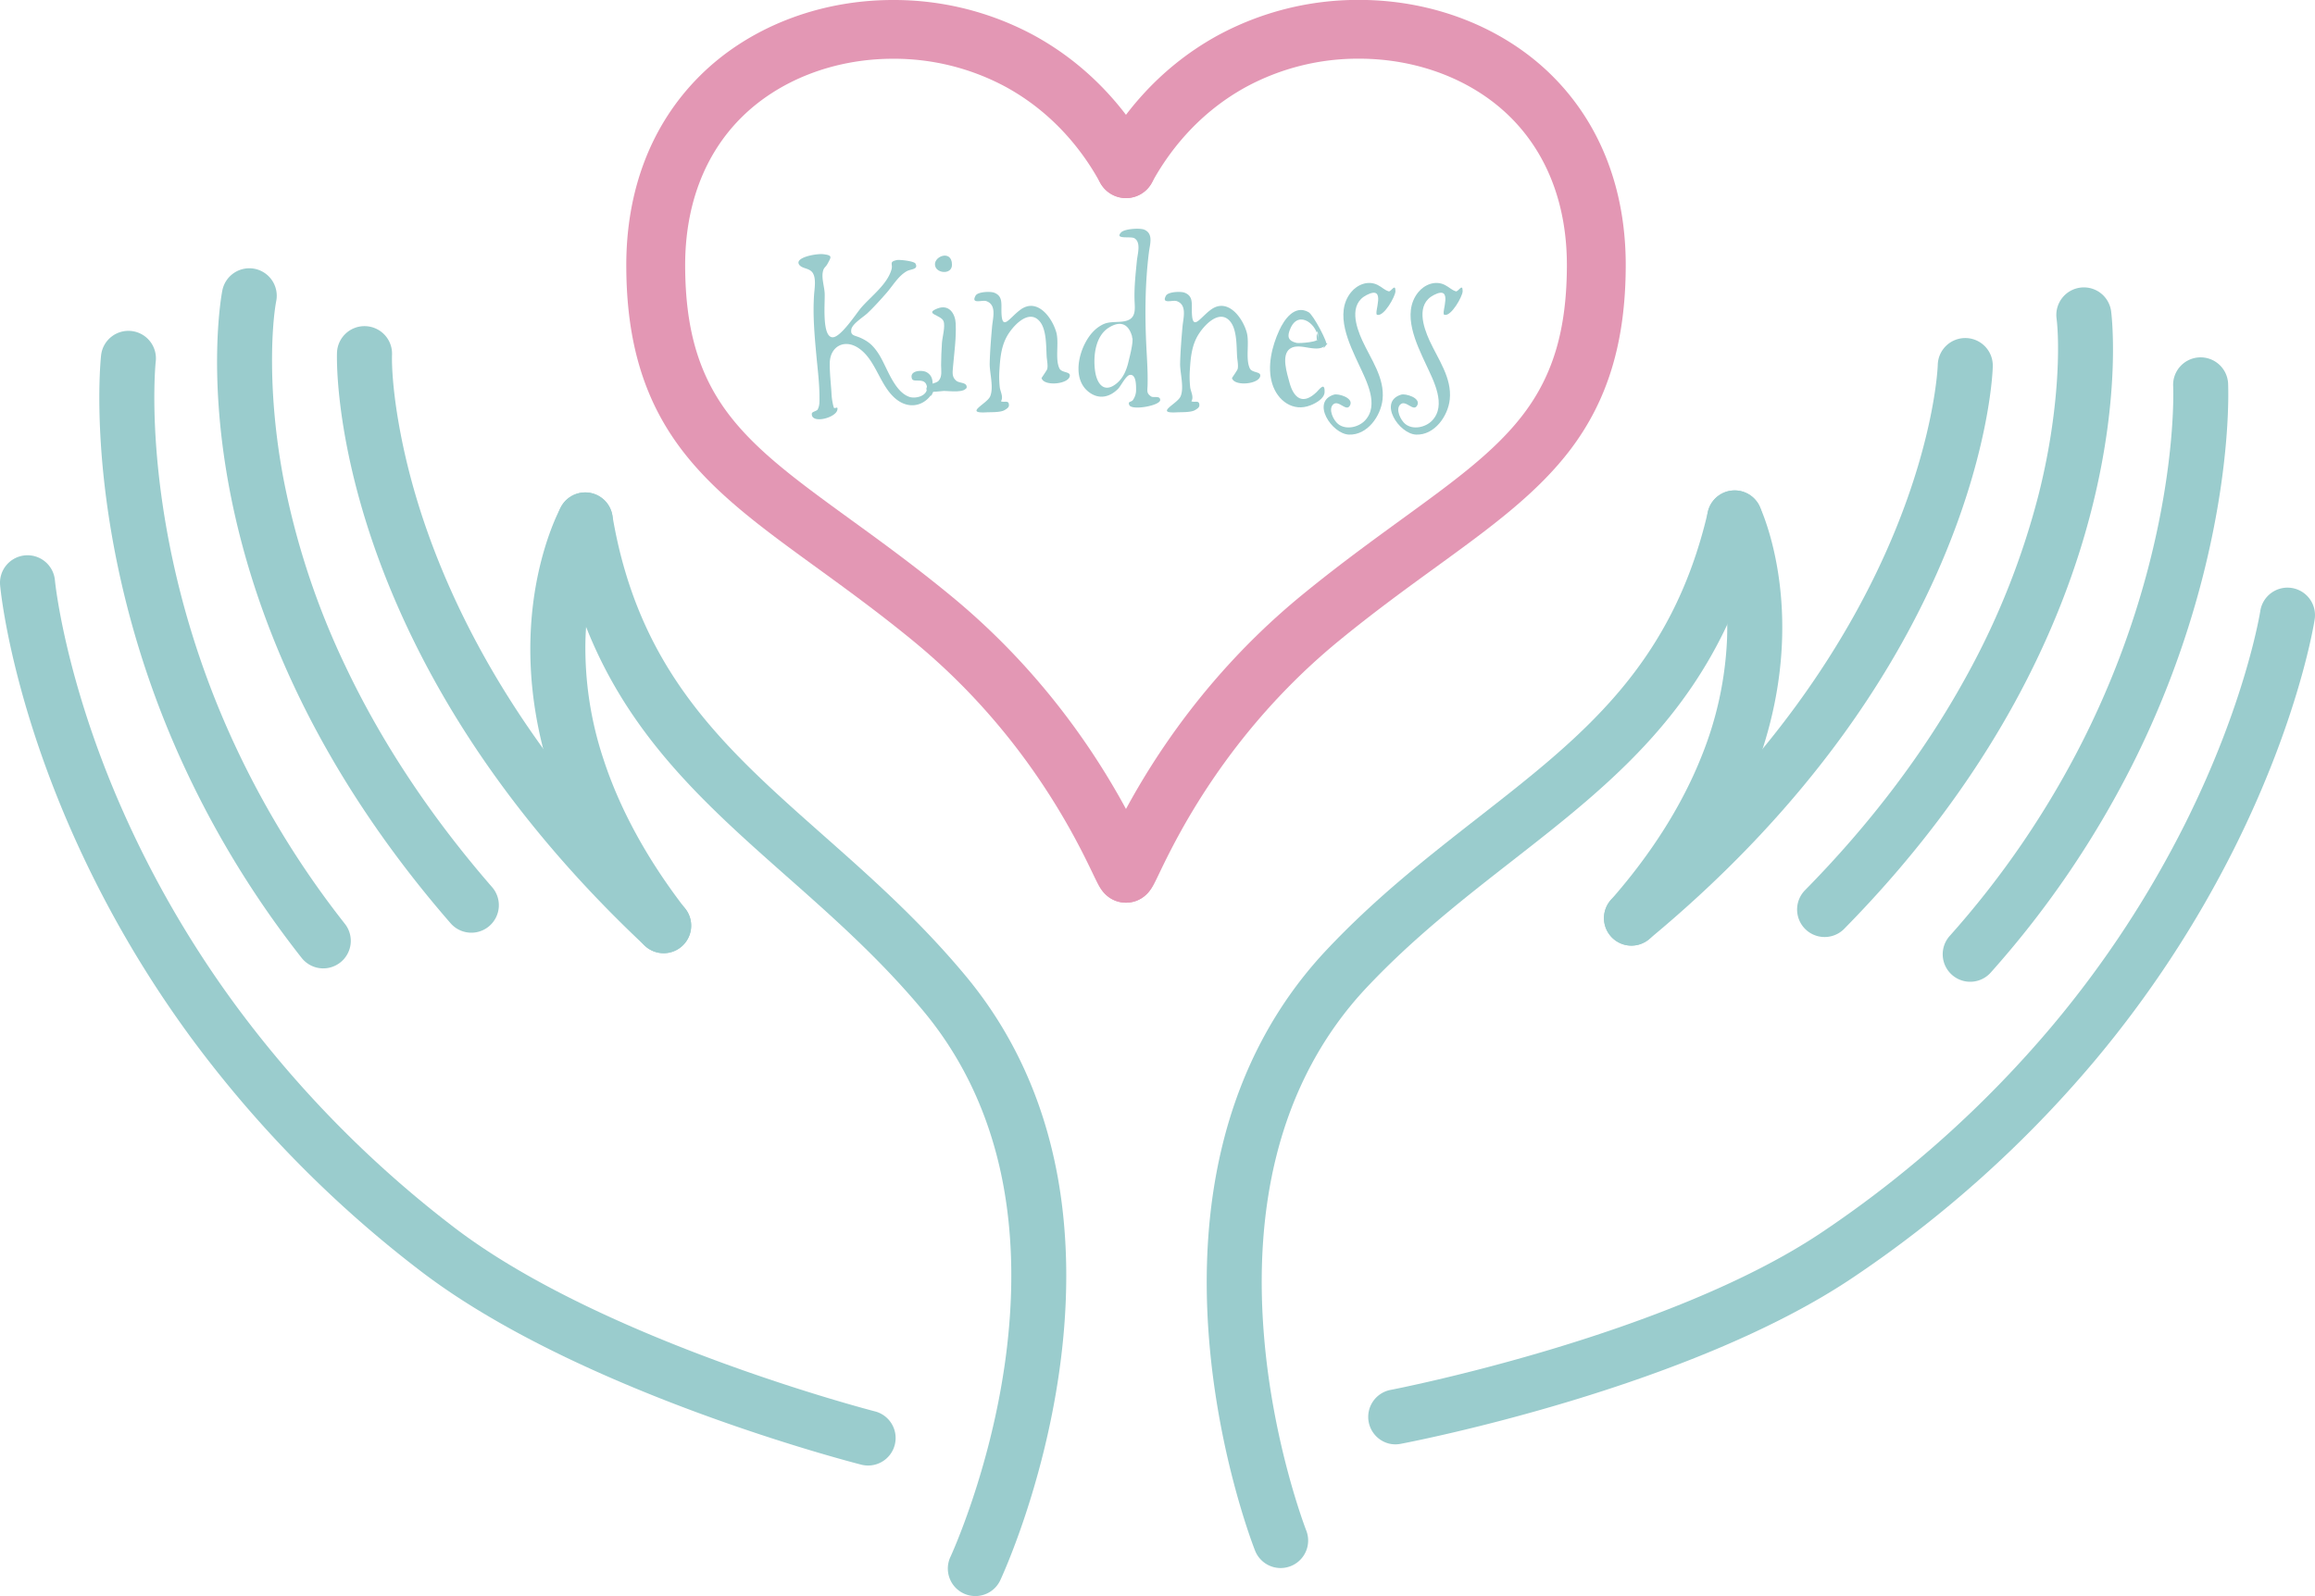
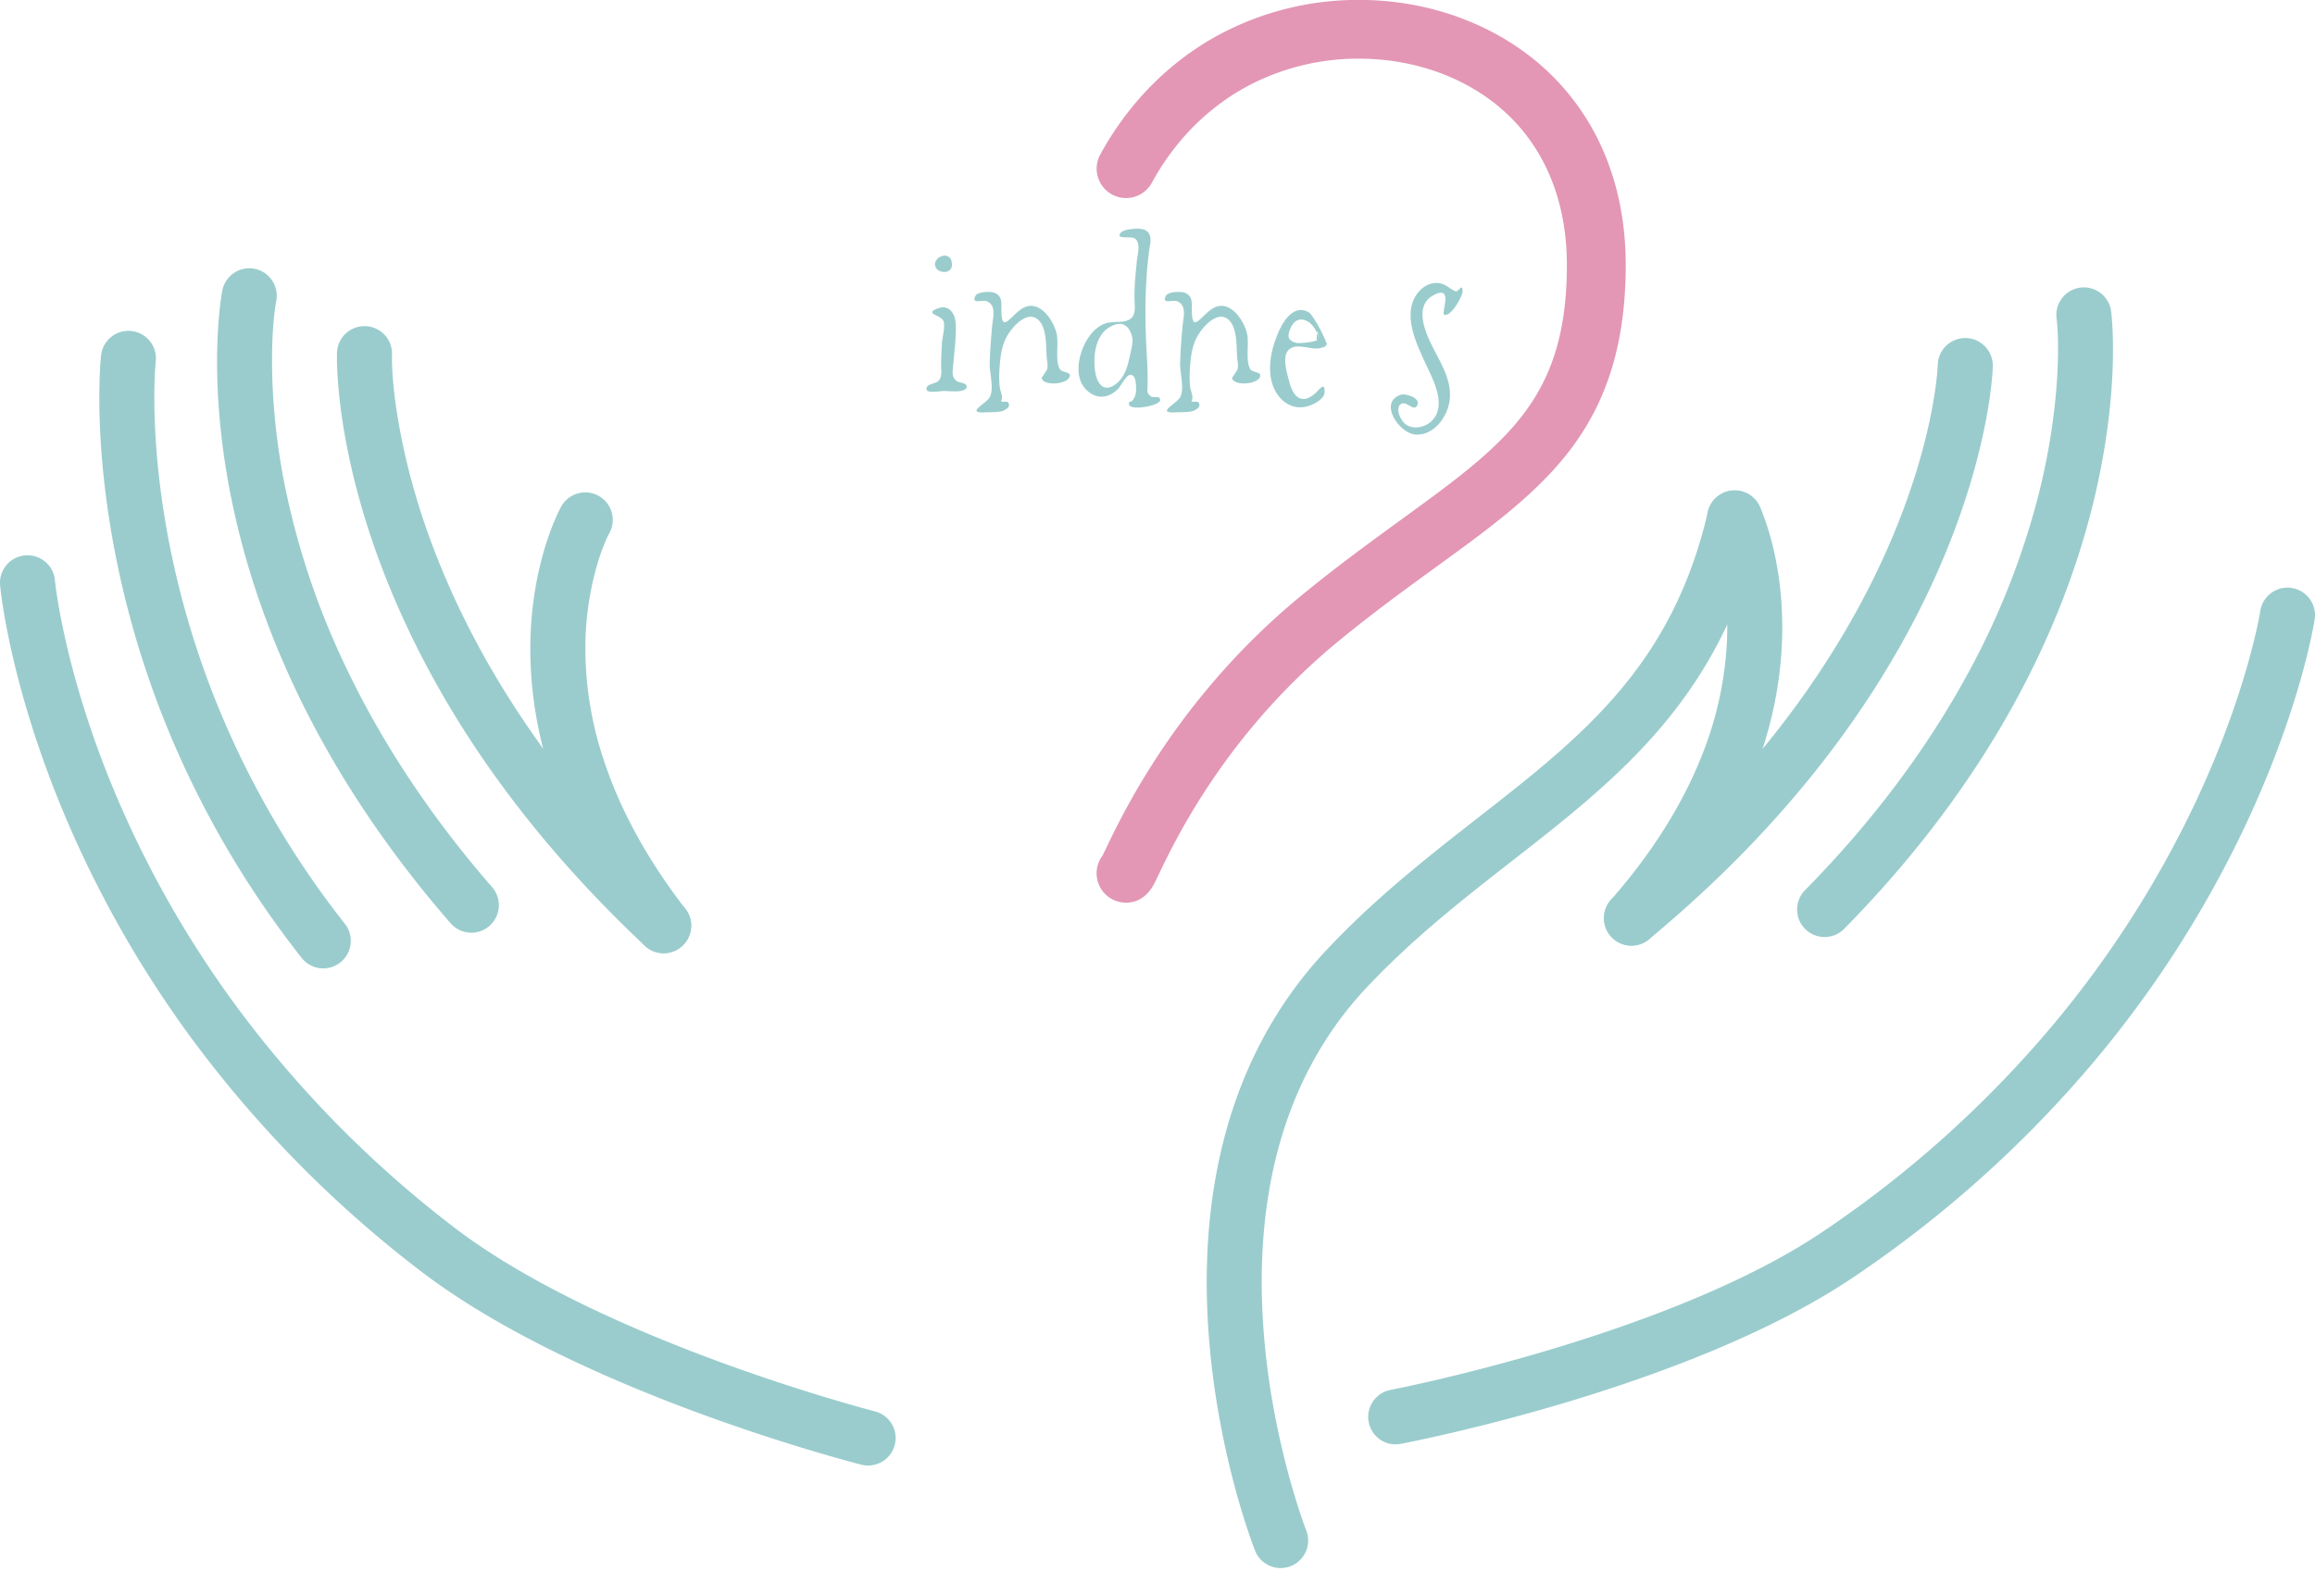
<svg xmlns="http://www.w3.org/2000/svg" viewBox="0 0 1472.74 1015.65">
  <defs>
    <style>.a{fill:#9acccd;}.b{fill:#e397b4;}</style>
  </defs>
  <title>kindness-icon</title>
-   <path class="a" d="M-93.08,526.73a17.42,17.42,0,0,1-10.62-1.37,17.5,17.5,0,0,1-8.41-23.26h0c.25-.53,24.94-53.92,34.73-123.75,5.67-40.42,5.3-78.38-1.08-112.83-7.85-42.35-24.92-79.57-50.75-110.65-27.56-33.16-57.76-59.9-87-85.76-65.16-57.69-126.71-112.18-145.51-224A17.49,17.49,0,0,1-347.33-175a17.5,17.5,0,0,1,20.16,14.36C-310.42-61.06-256-12.88-193,42.91c30.19,26.73,61.41,54.37,90.68,89.59,29.81,35.87,49.45,78.67,58.35,127.21,7,38.3,7.39,80.18,1.08,124.49C-53.51,459-79.33,514.63-80.42,517A17.48,17.48,0,0,1-93.08,526.73Z" transform="translate(716.75 488.62)" />
  <path class="a" d="M-291.35,117.65a17.5,17.5,0,0,1-17.05-6.5C-335.35,76.32-354.91,40.27-366.54,4c-9.43-29.39-13.7-59-12.69-87.89,1.74-50,18.79-81.12,19.51-82.42a17.5,17.5,0,0,1,23.81-6.76,17.5,17.5,0,0,1,6.8,23.74c-4.89,9-14.36,34.9-15.2,68.64A224.26,224.26,0,0,0-332.78-5.34c10.44,31.93,28,63.92,52.06,95.08a17.5,17.5,0,0,1-3.13,24.55A17.43,17.43,0,0,1-291.35,117.65Z" transform="translate(716.75 488.62)" />
  <path class="a" d="M-291.35,117.64a17.48,17.48,0,0,1-15.18-4.44C-352.56,70-391.48,23.54-422.21-25c-24.7-39-44.2-79.49-58-120.24-23.69-70.16-22.23-117-22.15-119a17.5,17.5,0,0,1,18.15-16.83A17.5,17.5,0,0,1-467.35-263h0c-.48,14.89,3.28,56.71,21,108.37,13,37.9,31.31,75.6,54.49,112,29,45.65,65.81,89.47,109.3,130.26a17.5,17.5,0,0,1,.79,24.74A17.42,17.42,0,0,1-291.35,117.64Z" transform="translate(716.75 488.62)" />
  <path class="a" d="M-413.68,104.6a17.49,17.49,0,0,1-16.42-5.72c-41.5-47.72-75-98.4-99.49-150.65-19.7-42-33.71-85.06-41.61-128-13.6-73.9-4.51-122-4.11-124a17.5,17.5,0,0,1,20.54-13.81A17.5,17.5,0,0,1-541-297.14c-2.91,15.29-5.71,58.55,4.53,112.86A492.48,492.48,0,0,0-497.34-65.44c23.09,48.89,54.6,96.45,93.65,141.35a17.5,17.5,0,0,1-1.72,24.69A17.42,17.42,0,0,1-413.68,104.6Z" transform="translate(716.75 488.62)" />
  <path class="a" d="M-507.87,127.3a17.5,17.5,0,0,1-17-6.39A612.21,612.21,0,0,1-606.31-15.92,593.46,593.46,0,0,1-643.58-137c-14.61-75.55-8.89-125.33-8.83-125.81a17.5,17.5,0,0,1,19.59-15.13,17.5,17.5,0,0,1,15.13,19.54c-.08.69-4.85,46.67,8.7,115.91A558.56,558.56,0,0,0-573.84-29,577.27,577.27,0,0,0-497.33,99.27a17.5,17.5,0,0,1-2.94,24.57A17.45,17.45,0,0,1-507.87,127.3Z" transform="translate(716.75 488.62)" />
  <path class="a" d="M-161.3,443.66a17.44,17.44,0,0,1-7.51-.25c-7.34-1.87-180.95-46.75-281-123.71A738.27,738.27,0,0,1-594.56,172.58,696,696,0,0,1-674.8,32c-35.86-84.5-41.65-145.65-41.88-148.21a17.5,17.5,0,0,1,15.87-19,17.5,17.5,0,0,1,19,15.85h0c.05.58,5.77,59.3,39.82,139a661.2,661.2,0,0,0,76.21,132.88A703.48,703.48,0,0,0-428.47,291.95c94.3,72.54,266.59,117.1,268.32,117.54a17.5,17.5,0,0,1,12.63,21.28A17.5,17.5,0,0,1-161.3,443.66Z" transform="translate(716.75 488.62)" />
  <path class="a" d="M93.7,508.66a17.46,17.46,0,0,1-12-10.53c-.95-2.39-23.29-59.49-29.3-134.82-3.56-44.61-.61-86.39,8.77-124.18,11.88-47.9,34.12-89.41,66.09-123.37,31.39-33.35,64.26-59,96-83.82C289.62-19.87,346.91-64.6,369.78-163a17.5,17.5,0,0,1,21-13.08l.3.07a17.5,17.5,0,0,1,12.79,20.93C378.2-44.63,313.41,6,244.81,59.52c-30.74,24-62.54,48.82-92.1,80.22-27.69,29.42-47,65.52-57.48,107.3-8.5,34-11.21,71.86-8,112.55,5.46,70.3,26.81,125.11,27,125.66A17.5,17.5,0,0,1,93.7,508.66Z" transform="translate(716.75 488.62)" />
  <path class="a" d="M316.84,112.59A17.51,17.51,0,0,1,308,84.08c26-29.61,45.44-60.46,57.83-91.68A224.26,224.26,0,0,0,381.95-82.1c1.24-33.74-6.61-60.18-10.94-69.45a17.46,17.46,0,0,1,8.24-23.3,17.54,17.54,0,0,1,23.36,8.26c.64,1.34,15.74,33.45,14.39,83.47-.78,28.94-6.87,58.2-18.09,86.94-13.85,35.48-35.6,70.25-64.64,103.35A17.5,17.5,0,0,1,316.84,112.59Z" transform="translate(716.75 488.62)" />
  <path class="a" d="M316.84,112.59A17.5,17.5,0,0,1,310,82.14C509.58-83.13,516-254.7,516-256.42a17.5,17.5,0,0,1,17.91-17.08A17.5,17.5,0,0,1,551-255.58c0,2-1.47,48.84-29.45,117.4-16.25,39.82-38.21,79-65.27,116.43-33.67,46.58-75.39,90.61-124,130.84A17.48,17.48,0,0,1,316.84,112.59Z" transform="translate(716.75 488.62)" />
  <path class="a" d="M439.74,107.12a17.51,17.51,0,0,1-8.2-29.25c41.75-42.41,76.13-87.93,102.2-135.3a492.48,492.48,0,0,0,46.35-116.21c13.57-53.59,13.44-96.94,11.48-112.37a17.52,17.52,0,0,1,15.11-19.58,17.48,17.48,0,0,1,19.6,15c.27,2,6.37,50.61-11.76,123.53C604-124.61,587.34-82.48,565.08-41.79c-27.7,50.63-64.24,99.15-108.6,144.22A17.49,17.49,0,0,1,439.74,107.12Z" transform="translate(716.75 488.62)" />
-   <path class="a" d="M532.36,135.59A17.51,17.51,0,0,1,523.56,107,577.27,577.27,0,0,0,607.84-16.34a558.56,558.56,0,0,0,42.1-111.09c17.84-68.46,15.86-114.71,15.83-115.16a17.48,17.48,0,0,1,16.31-18.59,17.52,17.52,0,0,1,18.62,16.33c0,.49,2.67,50.53-16.58,125A593.46,593.46,0,0,1,639.45-1.28a612.21,612.21,0,0,1-89.75,131.54A17.5,17.5,0,0,1,532.36,135.59Z" transform="translate(716.75 488.62)" />
  <path class="a" d="M166.92,430a17.5,17.5,0,0,1,1-34.17c1.75-.33,176.46-34.18,275.06-100.76A703.3,703.3,0,0,0,589.23,163.68a661,661,0,0,0,84.3-128.49c38.57-77.25,47.57-134.4,47.66-135a17.5,17.5,0,0,1,19.93-14.67,17.51,17.51,0,0,1,14.67,19.93c-.39,2.54-9.94,63.22-50.95,145.34a696,696,0,0,1-88.76,135.31A738.27,738.27,0,0,1,462.54,324c-104.61,70.64-280.66,104.72-288.1,106.13A17.44,17.44,0,0,1,166.92,430Z" transform="translate(716.75 488.62)" />
-   <path class="b" d="M-.43,85.78c-5.31,0-12.72-2.08-17.91-12-.82-1.58-1.81-3.63-3.06-6.23C-32.07,45.3-64.54-22.37-136-80.93c-21.82-17.9-42.84-33.16-61.38-46.62-34.6-25.13-64.48-46.83-85.94-75.19-23.74-31.39-34.87-68.38-35-116.41-.16-48.41,15.87-90.17,46.37-120.77,30.85-31,75.77-48.7,123.25-48.7a187.26,187.26,0,0,1,90.07,22.68C-19.19-444.25,3.73-412.77,16-390.17A18.7,18.7,0,0,1,8.5-364.81a18.7,18.7,0,0,1-25.36-7.51c-9.89-18.2-28.29-43.54-59.79-60.86a149.75,149.75,0,0,0-72-18.05c-37.61,0-72.88,13.74-96.76,37.7-23.33,23.41-35.59,56-35.46,94.24.14,40.06,8.61,69,27.47,94,18.1,23.93,44.57,43.15,78.09,67.49,19,13.77,40.45,29.37,63.12,48C-34.41-46,.77,27.27,12.32,51.35c.76,1.59,1.59,3.32,2.15,4.43a18.62,18.62,0,0,1,3.8,11.3A18.7,18.7,0,0,1-.43,85.78Zm.06-37.4a18.72,18.72,0,0,1,5.29.78A18.5,18.5,0,0,0-.37,48.38Z" transform="translate(716.75 488.62)" />
  <path class="b" d="M-.43,85.78a18.7,18.7,0,0,1-18.7-18.7,18.62,18.62,0,0,1,3.8-11.3c.55-1.11,1.39-2.84,2.15-4.43C-1.62,27.27,33.56-46,111.38-109.85c22.67-18.59,44.16-34.2,63.12-48,33.51-24.34,60-43.56,78.09-67.49,18.86-24.94,27.33-53.92,27.47-94,.13-38.25-12.13-70.83-35.46-94.24-23.88-24-59.15-37.7-96.76-37.7a149.75,149.75,0,0,0-72,18.05c-31.5,17.32-49.9,42.65-59.79,60.86a18.7,18.7,0,0,1-25.36,7.51,18.7,18.7,0,0,1-7.51-25.36c12.28-22.6,35.19-54.09,74.63-75.78a187.26,187.26,0,0,1,90.07-22.68c47.48,0,92.4,17.75,123.25,48.7,30.5,30.6,46.53,72.36,46.37,120.77-.16,48-11.3,85-35,116.41-21.45,28.36-51.34,50.06-85.94,75.19-18.54,13.46-39.56,28.73-61.38,46.62C63.69-22.37,31.21,45.3,20.54,67.54c-1.25,2.6-2.23,4.65-3.06,6.23C12.29,83.7,4.88,85.78-.43,85.78Zm-.06-37.4a18.5,18.5,0,0,0-5.29.78A18.72,18.72,0,0,1-.49,48.38Z" transform="translate(716.75 488.62)" />
-   <path class="a" d="M-122.23-241.26c-4.36,10.44-15.25,13.91-24.27,6.75-10.63-8.43-12.73-24.79-23.88-32.47-9.16-6.3-18.35-1.16-18.5,9.43-.09,6.14.69,12.69,1.08,18.83a39.37,39.37,0,0,0,1.44,9.29c.48,1.55,3-1.43,2.28,1.75-1.23,5.12-16.83,9-16.2,2.24.12-1.27,3.14-1.52,3.72-2.63,1.35-2.58,1.12-5.08,1.13-7.88,0-8.75-1.14-17.52-1.94-26.23-1.18-12.88-2.36-25.75-1.5-38.67.26-3.95,1.4-10.06-.62-13.73s-6.88-2.83-8.81-5.56c-3.3-4.66,11-7.24,15.33-6.72,6.07.73,4.94,1.83,2.82,5.85-1.49,2.83-2.68,2.34-3.23,6-.58,3.89,1,8.81,1.25,12.73.4,5.17-2,27.4,4.76,28.28,5.17.68,15.45-15.33,18.48-18.82,6.58-7.57,16.57-14.79,19.3-24.36,1-3.62-1.83-4.75,3.33-5.94,1.65-.38,11.07.61,11.93,2.26,2,3.81-2.94,3.38-5.47,4.78-5.47,3-9.05,9.43-13.09,14-3.84,4.38-7.77,8.75-12,12.76-2.51,2.39-9.73,6.74-10.29,10.39-.6,4,2.13,3.62,5.87,5.3,5.37,2.42,8.2,5.1,11.51,10.17,5.2,8,9.65,23.92,19.5,27.37,4.26,1.49,12.62-.79,11.12-7-1.37-5.64-8.46-1.7-9.42-4.58-1.79-5.36,6.71-5.72,9.5-4,5.08,3.06,3.11,8.17,4,11.74a4.46,4.46,0,0,1,.53-2.32q.71-.41.35.92C-127.34-229-122.23-245.29-122.23-241.26Z" transform="translate(716.75 488.62)" />
  <path class="a" d="M-101.72-242.57c-.64,4.41-11.59,2.65-14.44,2.71-3.07.06-12.35,2.13-11.13-2,.81-2.72,6-2.54,7.68-4.47,2.41-2.74,1.56-6.71,1.56-10,0-4.7.26-9.4.54-14.1.19-3.32,2.28-10.59,1-13.84-1.57-4-12.52-4.59-4-8,7.54-3,11.48,3.2,11.76,9.63.41,9.42-1,18.72-1.77,28-.29,3.35-.63,6.06,2.18,8.38,2.08,1.71,7.65.54,6.4,5.18,0-.13.26-1.43.24-1.47C-102.34-238.29-101.89-242.92-101.72-242.57Zm-9.41-77.59c0,6.12-8.73,5.66-10.48,1.44C-124.27-325.11-111.13-330.51-111.13-320.16Z" transform="translate(716.75 488.62)" />
  <path class="a" d="M-36.14-249.75c0,5.59-16.55,7.28-18,1.7,0-.11,3.36-4.89,3.58-5.69.61-2.18-.18-5.69-.33-8-.4-6.44,0-17-4.34-22.27-7.07-8.59-17.46,3.11-21,9.54s-4.24,13.64-4.67,20.79a62,62,0,0,0,.18,11.53c.34,2.69,2.49,6.23.74,8.86,2.1,1.06,5.26-1.14,5.08,2.76-.06,1.36-1.86,2.32-2.78,2.88-2.53,1.55-8.75,1.26-11.6,1.42-14.39.79.32-5.43,2.4-10.07,2.51-5.6-.41-15.22-.25-21.15.2-7.75.83-15.63,1.52-23.36.5-5.55,3.08-13.88-3.72-16.21-2.57-.88-9.94,2.24-6.78-3.48,1.38-2.5,9.4-2.8,11.8-1.88,4.91,1.88,4.67,5.75,4.64,10.43-.12,15.48,4.76,5.76,12.11.39,10.74-7.85,20.23,5.13,22.82,14.52,1.81,6.57-.91,16.85,1.94,22.8C-41.49-251.37-36.14-252.23-36.14-249.75Z" transform="translate(716.75 488.62)" />
  <path class="a" d="M21.33-234.08c0,3.59-18,6.81-19.64,3.25-1.2-2.65,1.5-1.76,2.39-3.38A11.05,11.05,0,0,0,6-240.39c0-2.84.13-10.28-4-9.65-2.46.37-5.72,7.11-7.44,8.84-5.44,5.47-12.3,6.93-18.69,2-9.45-7.34-7.15-21.71-2.3-31.06,2.64-5.09,6.33-9.58,11.62-12.06,5.05-2.38,11.86-.43,16.43-2.89S5.1-293.35,5-298.07c-.21-8.28.7-16.36,1.5-24.59.43-4.41,2.8-11.79-1.62-14.38-2.39-1.39-12.79,1-8.43-3.68,2.2-2.37,12.09-2.92,14.8-1.74,5.9,2.59,3.55,9.17,2.9,14.41-2.36,19-2.6,38.54-1.73,57.69.41,9.08,1.14,18,.88,27-.1,3.4-.79,5,2.24,7C17.06-235.28,21.33-237.11,21.33-234.08Zm-17.5-38.8c-1.69-8.35-6.59-12.73-15.3-7.18-8.52,5.42-9.86,18.12-8.66,27.22,1.15,8.71,5.92,14.83,14,8C-2-248.39,0-253.39,1.2-258.6c.73-3.18,3.37-12.83,2.29-15.74,0,.12.35,1.44.34,1.47C2.76-278.14,3.65-272.35,3.83-272.88Z" transform="translate(716.75 488.62)" />
  <path class="a" d="M85-249.75c0,5.59-16.55,7.28-18,1.7,0-.11,3.36-4.89,3.58-5.69.61-2.18-.18-5.69-.33-8-.4-6.44,0-17-4.34-22.27-7.07-8.59-17.46,3.11-21,9.54s-4.24,13.64-4.67,20.79a62,62,0,0,0,.18,11.53c.34,2.69,2.49,6.23.74,8.86,2.1,1.06,5.26-1.14,5.08,2.76-.06,1.36-1.86,2.32-2.78,2.88-2.53,1.55-8.75,1.26-11.6,1.42-14.39.79.32-5.43,2.4-10.07,2.51-5.6-.41-15.22-.25-21.15.2-7.75.83-15.63,1.52-23.36.5-5.55,3.08-13.88-3.72-16.21-2.57-.88-9.94,2.24-6.78-3.48,1.38-2.5,9.4-2.8,11.8-1.88,4.91,1.88,4.67,5.75,4.64,10.43-.12,15.48,4.76,5.76,12.11.39,10.74-7.85,20.23,5.13,22.82,14.52,1.81,6.57-.91,16.85,1.94,22.8C79.6-251.37,85-252.23,85-249.75Z" transform="translate(716.75 488.62)" />
  <path class="a" d="M127.67-270c-5.66,7.55-17.24-1.41-23.83,3.31-5.69,4.07-1.75,15.8-.32,21.26,2.68,10.17,8.48,14.76,17.23,6.38,1.85-1.77,5.41-6.93,5.16,0-.15,4.06-5.56,7-8.86,8.3-11.14,4.49-21.09-2.87-24.43-13.65-3.39-11-.19-23.94,4.49-34.08,3.21-7,9.81-16.44,18.59-11.52,3.17,1.78,13,20.65,11.2,20.79-.23,0,.42-1.72.76-.76C122.44-263,127.23-271.22,127.67-270Zm-5.88-2.48c0-9.45-12.06-19.07-17.4-7.62-2.64,5.65-1.74,8.36,3.65,9.68,1.69.41,16.08-.57,13.55-3.31-.33-.35-1.6,3,.2,1.25C121.79-285.34,119.68-270.45,121.79-272.48Z" transform="translate(716.75 488.62)" />
-   <path class="a" d="M171-303.31c0,3.19-7.4,16.44-11.67,15-2.39-.8,6.4-19.34-6.75-12.54-11.39,5.89-6.72,20.09-2.63,29,5.4,11.79,14.3,23.69,12.85,37.38-1.12,10.64-9.67,22.83-21.37,22.41-10.92-.39-24.43-21-9.49-25.45,2.7-.81,12.68,2.06,10.16,6.85-2.38,4.55-7.24-3.88-10.75-.57-3.28,3.1.28,10.15,3.21,12.46,4.94,3.89,12.86,2.09,17-2.2,9.4-9.84.84-25.55-3.8-35.58-6.11-13.19-15.82-32.56-5.1-46,4-5,10.94-7.81,17-4.75,3,1.53,4.14,3.12,7,4.06C168.2-302.73,171-308.82,171-303.31Z" transform="translate(716.75 488.62)" />
  <path class="a" d="M213.75-303.31c0,3.19-7.4,16.44-11.67,15-2.39-.8,6.4-19.34-6.75-12.54-11.39,5.89-6.72,20.09-2.63,29,5.4,11.79,14.3,23.69,12.85,37.38-1.12,10.64-9.67,22.83-21.37,22.41-10.92-.39-24.43-21-9.49-25.45,2.7-.81,12.68,2.06,10.16,6.85-2.38,4.55-7.24-3.88-10.75-.57-3.28,3.1.28,10.15,3.21,12.46,4.94,3.89,12.86,2.09,17-2.2,9.4-9.84.84-25.55-3.8-35.58-6.11-13.19-15.82-32.56-5.1-46,4-5,10.94-7.81,17-4.75,3,1.53,4.14,3.12,7,4.06C210.92-302.73,213.75-308.82,213.75-303.31Z" transform="translate(716.75 488.62)" />
</svg>